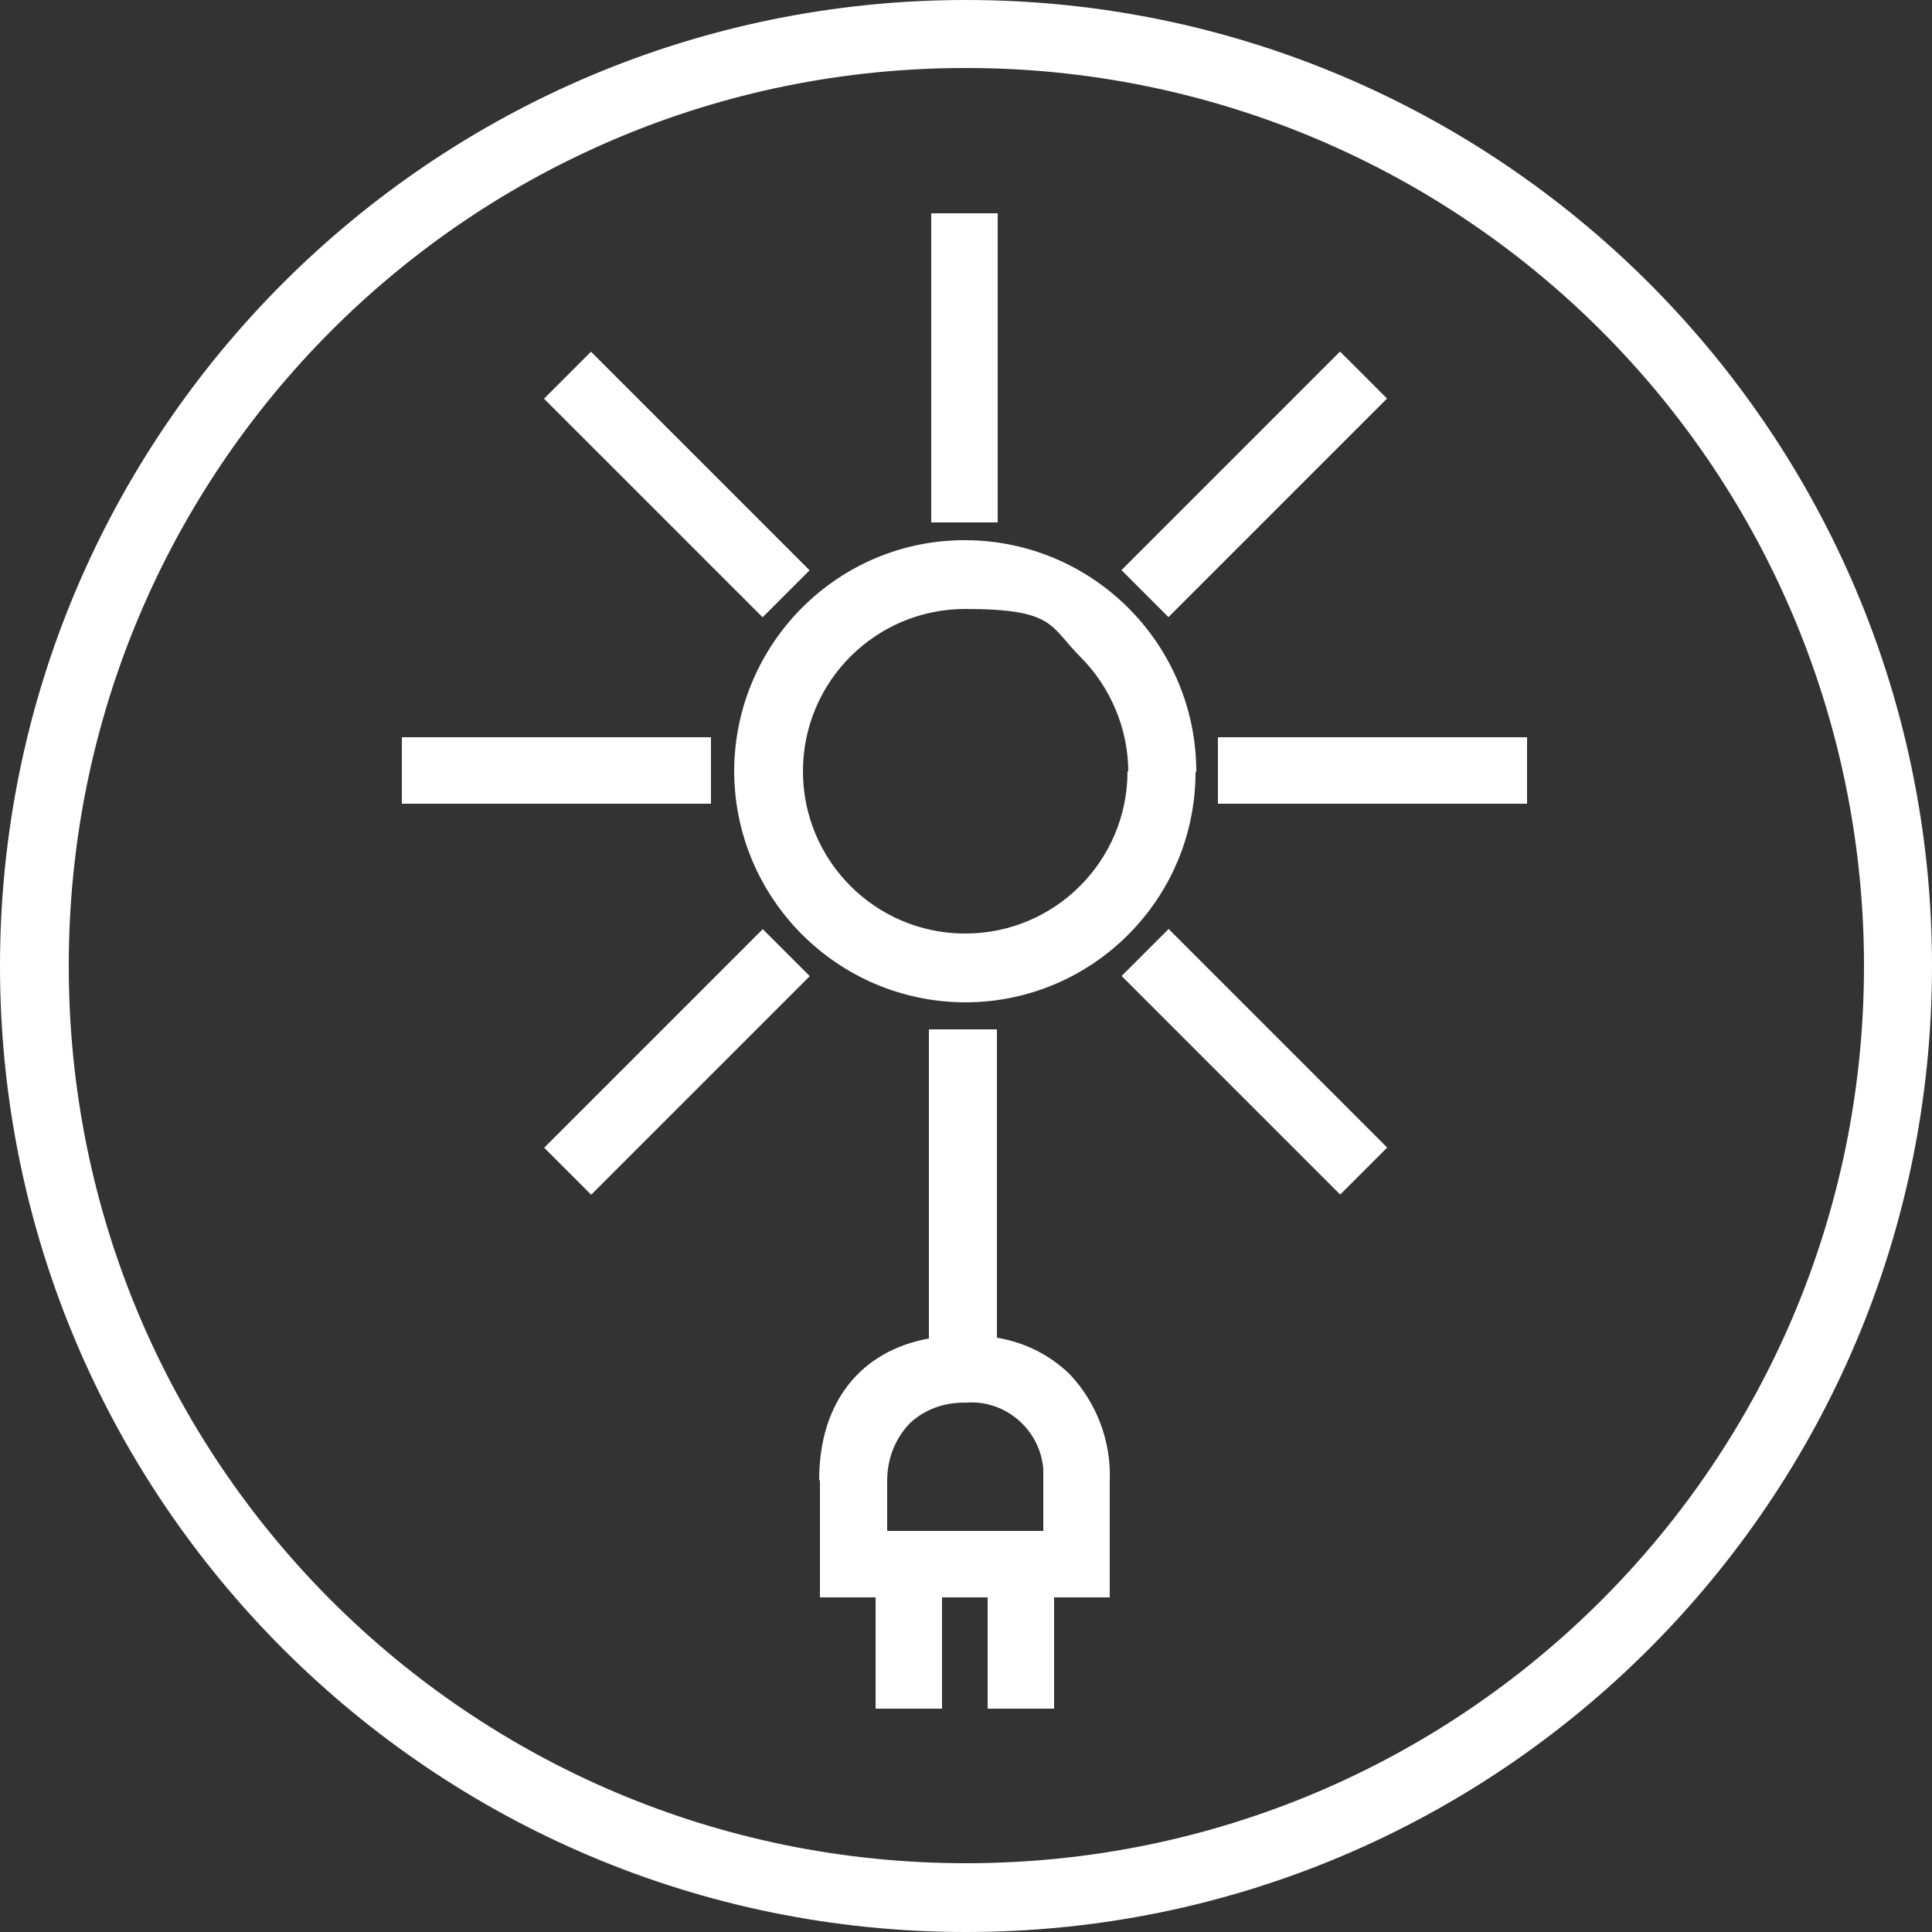
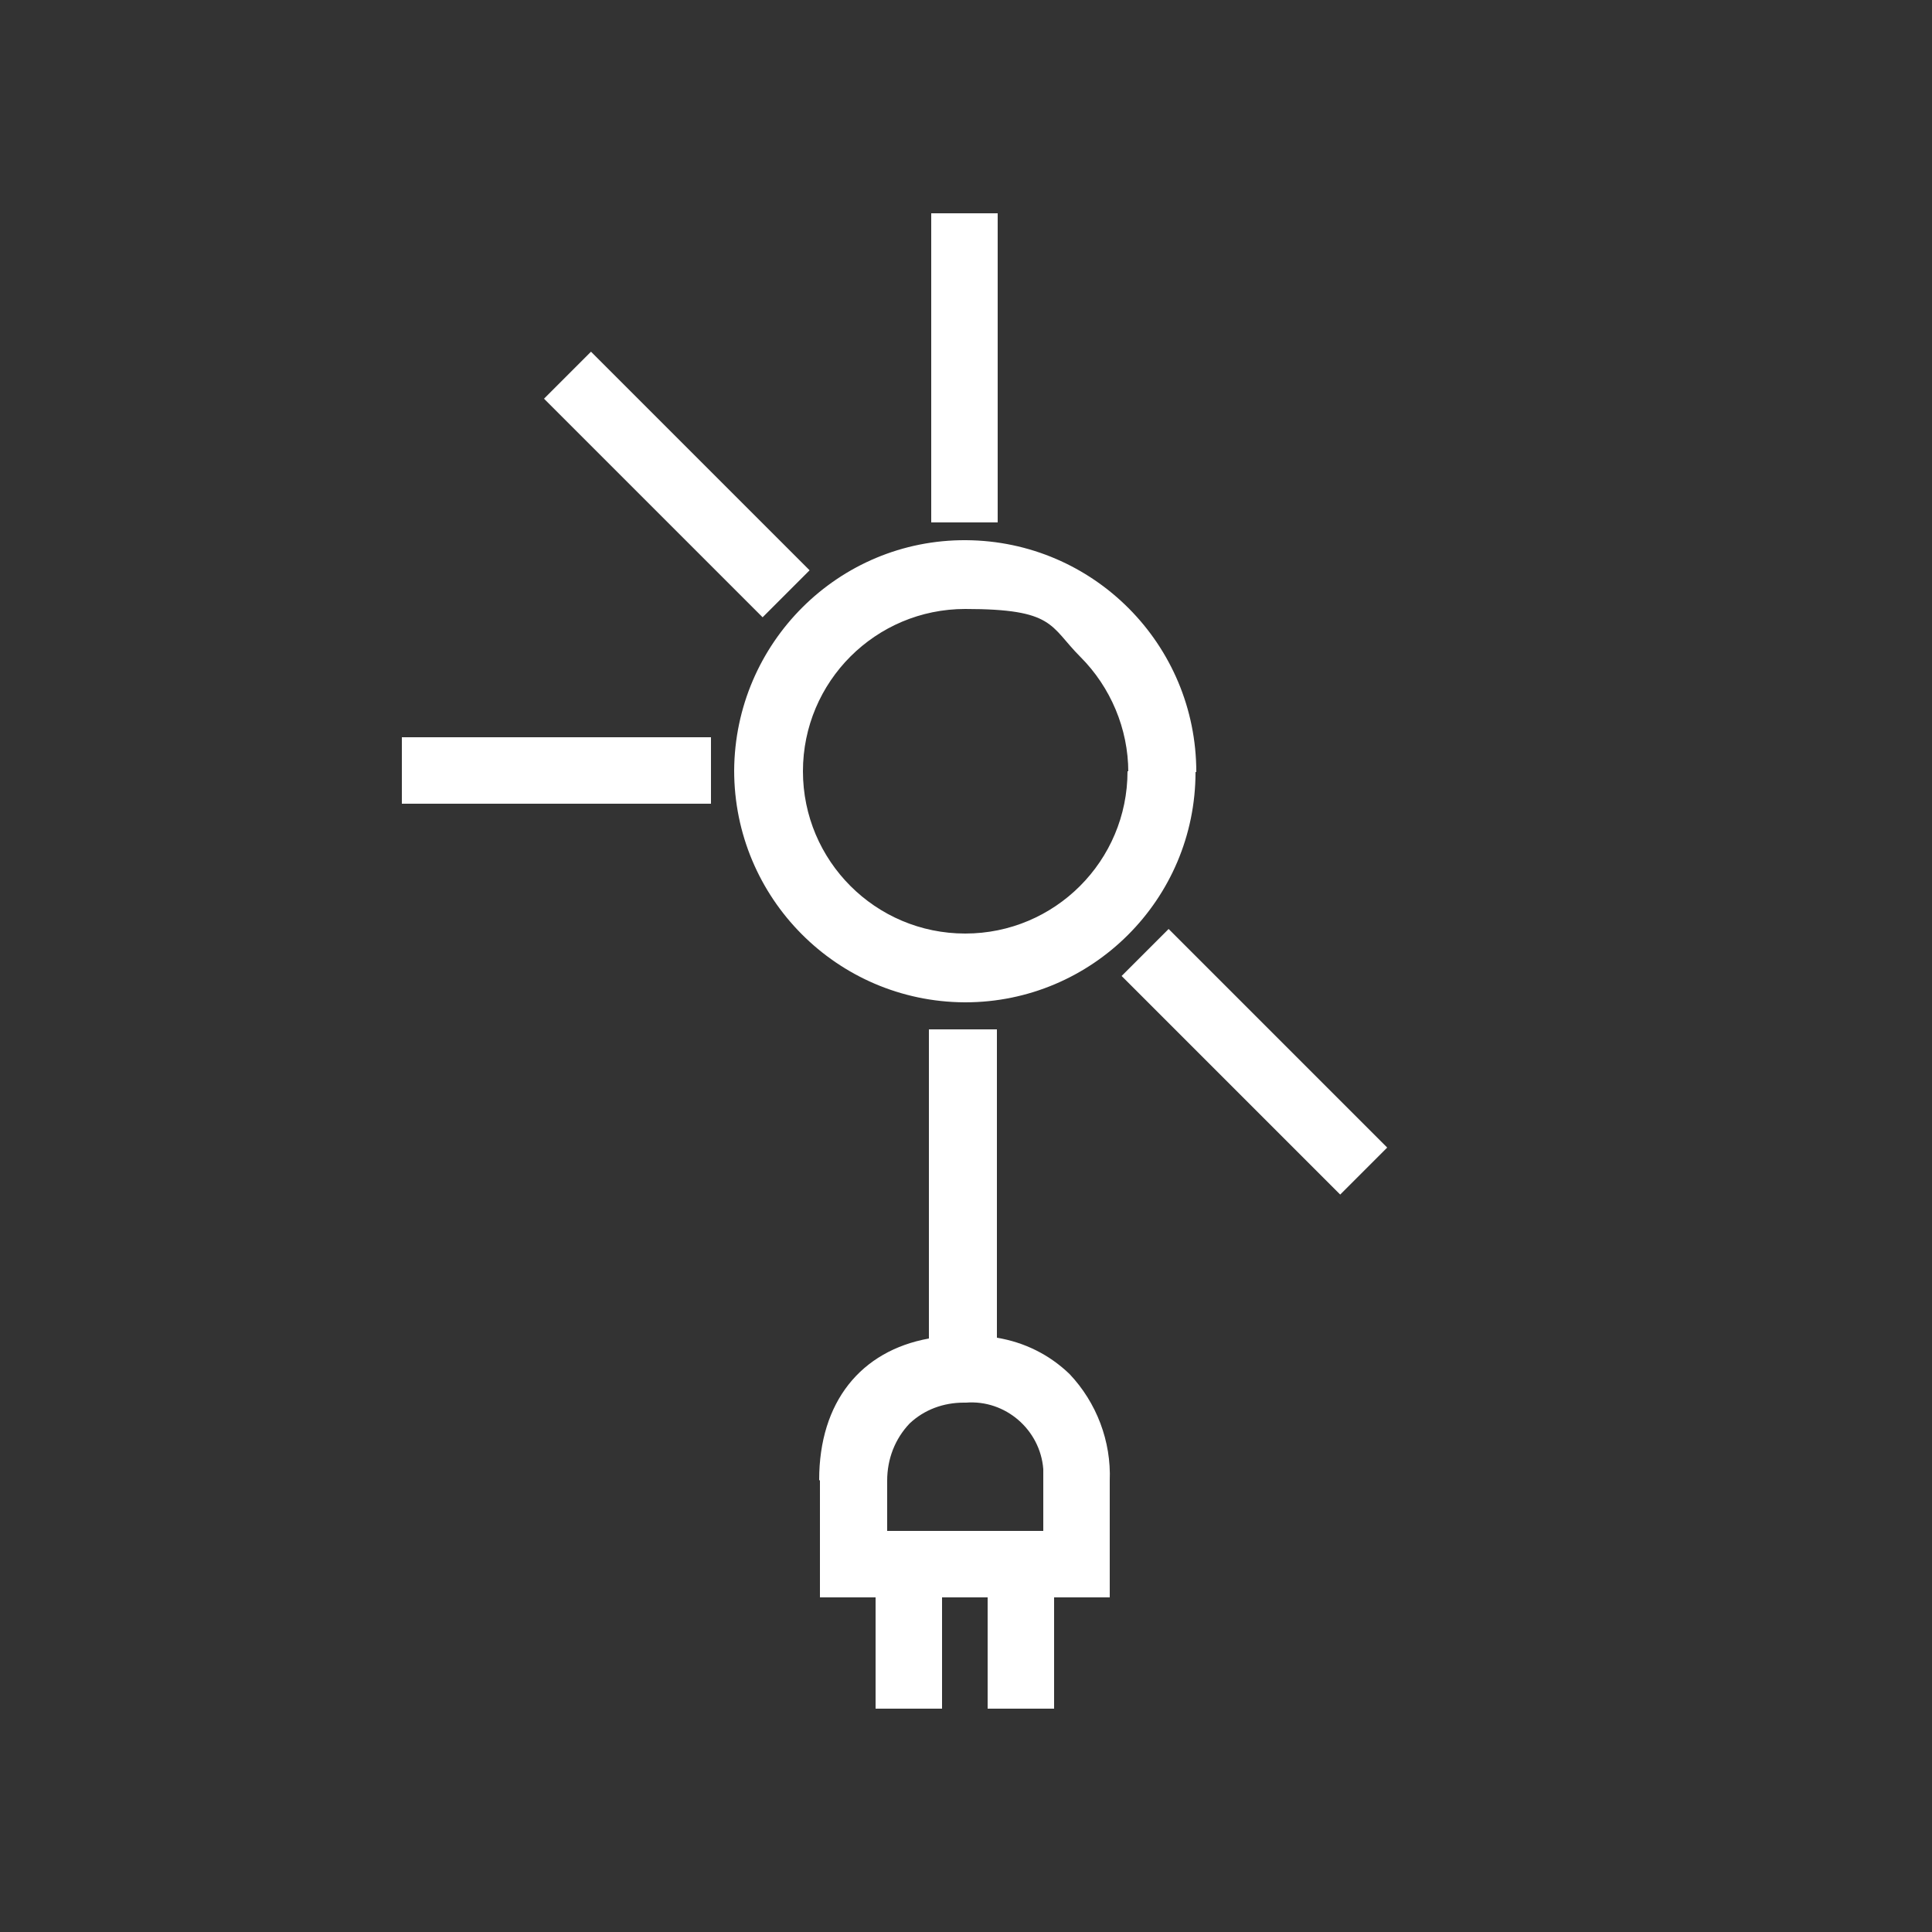
<svg xmlns="http://www.w3.org/2000/svg" id="Ebene_1" data-name="Ebene 1" viewBox="0 0 250 250">
  <rect x="0" y="0" width="250" height="250" fill="#333333" stroke="none" />
  <defs>
    <style>      .cls-1 {        fill: #fff;        stroke-width: 0px;      }    </style>
  </defs>
  <g>
-     <path class="cls-1" d="M245.6,125h-4.4c0,64.2-52,116.1-116.2,116.1-64.2,0-116.2-52-116.1-116.2,0-64.2,52-116.2,116.2-116.1,30.8,0,60.3,12.2,82.1,34,21.8,21.8,34,51.3,34,82.2h8.8C250,56,194,0,125,0S0,56,0,125s56,125,125,125,125-56,125-125h-4.4Z" />
    <path class="cls-1" d="M150.3,99.8h-4.4c0,11.6-9.4,21-21,21s-21-9.4-21-21,9.4-21,21-21,10.9,2.2,14.9,6.2c3.9,3.9,6.2,9.3,6.2,14.9h8.8c0-16.5-13.3-29.9-29.8-30s-29.9,13.3-30,29.8c0,16.5,13.3,29.9,29.8,30h.1c16.4,0,29.8-13.3,29.8-29.8h-4.4Z" />
    <path class="cls-1" d="M114.8,191.6c0-2.8,1-5.4,2.9-7.4,1.9-1.8,4.4-2.7,7-2.7h.3c5.1-.4,9.6,3.5,10,8.6,0,.5,0,1,0,1.5v6.5h-20.2v-6.5h0ZM106.1,191.6v15.1h7.2v14.4h8.6v-14.4h5.9v14.4h8.6v-14.4h7.2v-15.1c.2-5.1-1.7-10.1-5.2-13.8-2.6-2.5-5.8-4.1-9.4-4.7v-39.9h-8.8v40c-8.8,1.6-14.2,8.2-14.2,18.3" />
  </g>
  <rect class="cls-1" x="120.5" y="27.6" width="8.6" height="40" />
-   <rect class="cls-1" x="157.6" y="95.4" width="40" height="8.6" />
  <rect class="cls-1" x="52" y="95.4" width="40" height="8.6" />
  <rect class="cls-1" x="158" y="117.4" width="8.6" height="40" transform="translate(-49.6 155) rotate(-45)" />
  <rect class="cls-1" x="83.3" y="42.7" width="8.6" height="40" transform="translate(-18.7 80.3) rotate(-45)" />
-   <rect class="cls-1" x="142.3" y="58.4" width="40" height="8.6" transform="translate(3.2 133.1) rotate(-45)" />
-   <rect class="cls-1" x="67.6" y="133.1" width="40" height="8.6" transform="translate(-71.5 102.2) rotate(-45)" />
</svg>